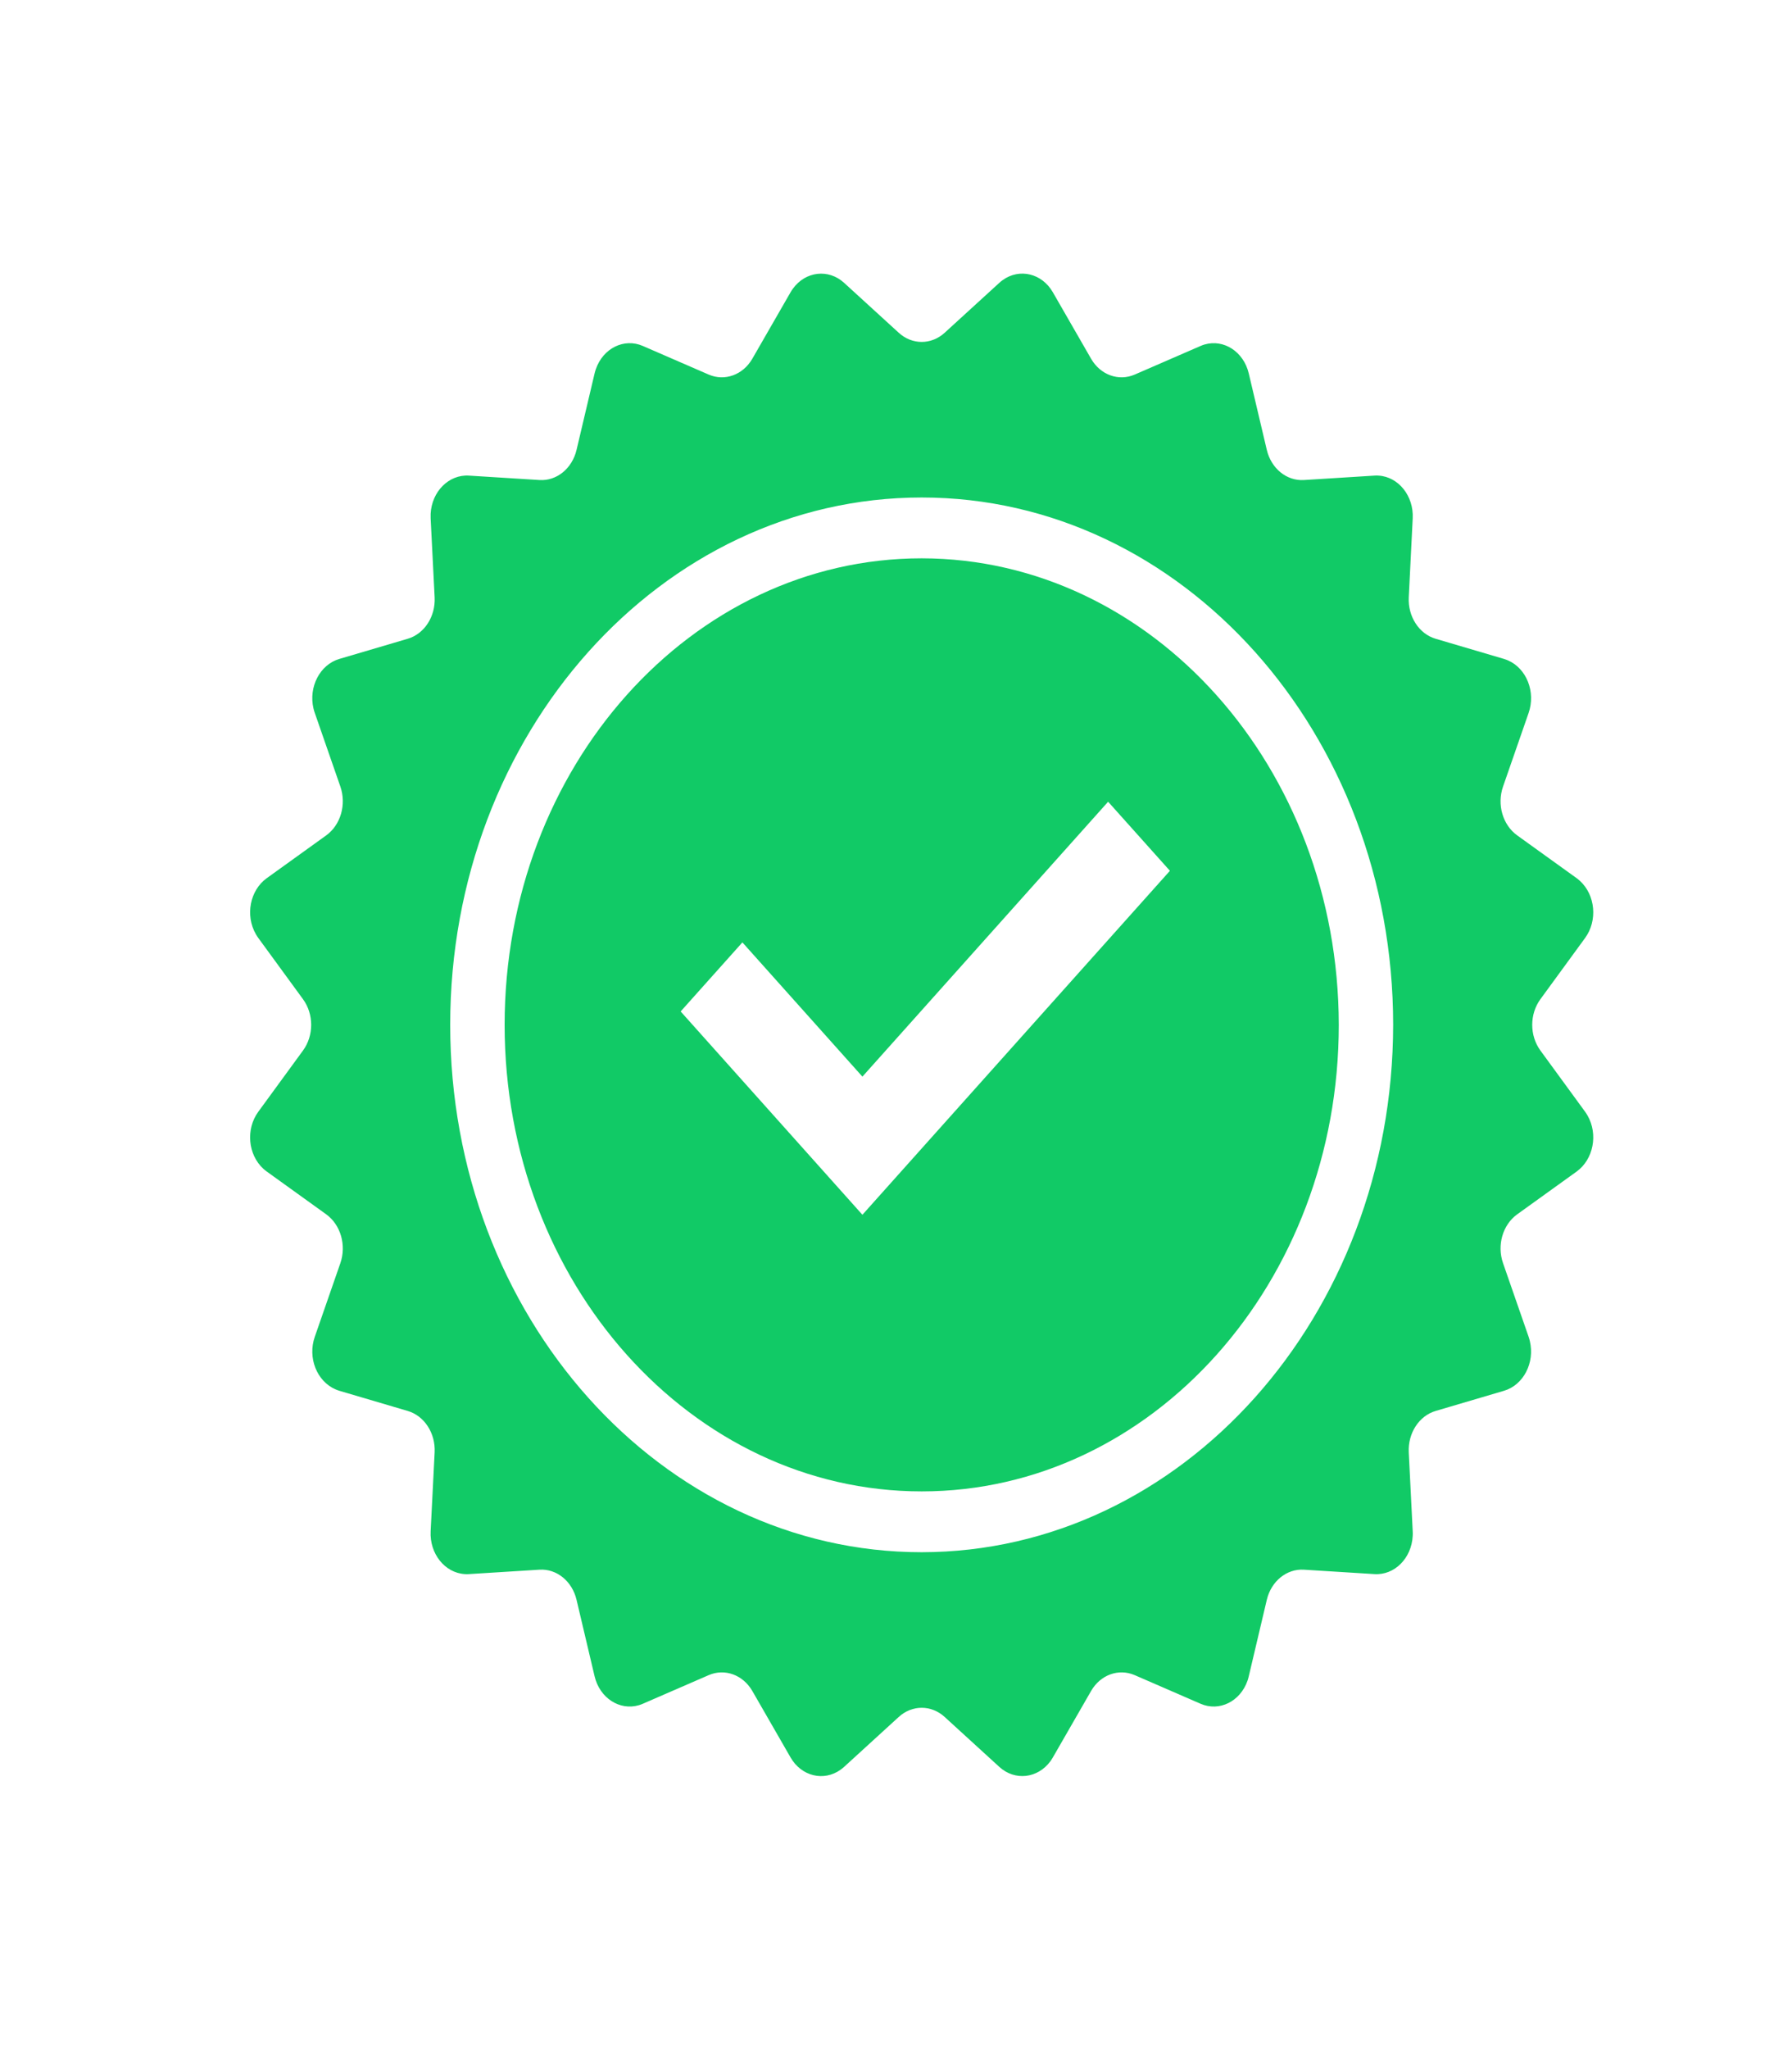
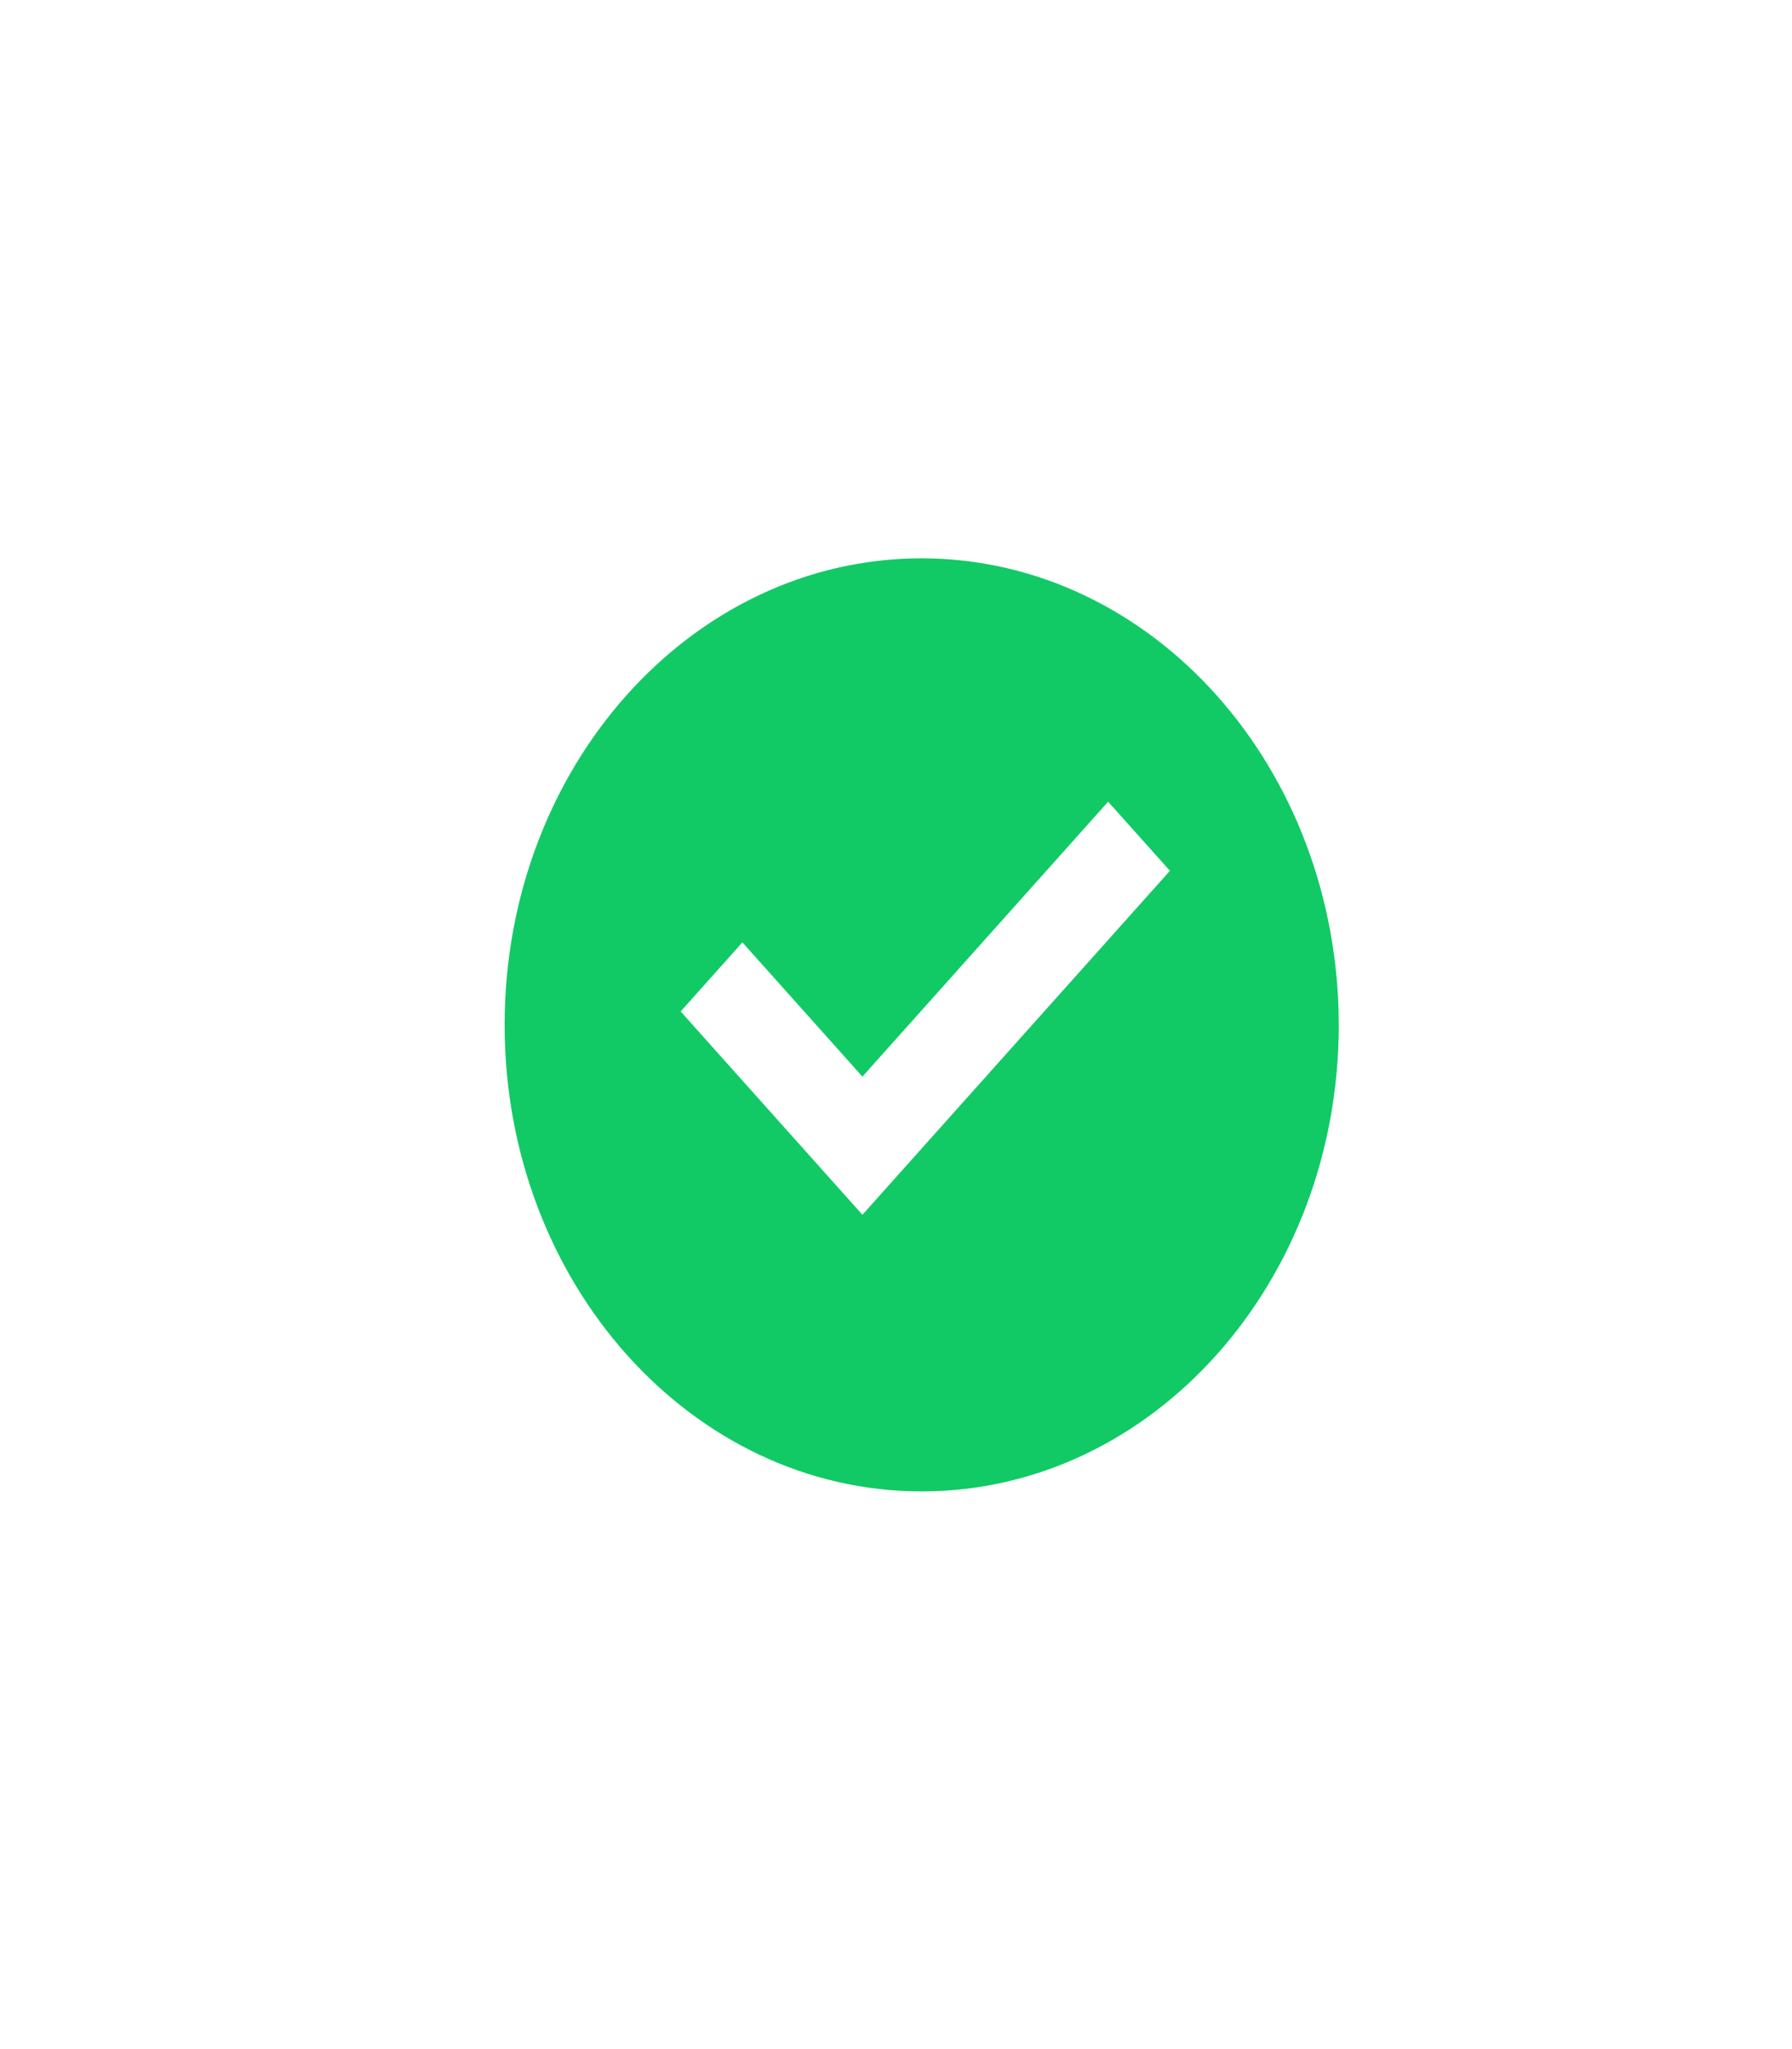
<svg xmlns="http://www.w3.org/2000/svg" width="35" height="40" xml:space="preserve" overflow="hidden">
  <g transform="translate(-142 -372)">
    <g>
      <g>
        <g>
          <g>
            <path d="M17.002 8.854C12.503 8.854 8.856 12.501 8.856 17 8.856 21.499 12.503 25.146 17.002 25.146 21.501 25.146 25.148 21.499 25.148 17 25.142 12.503 21.498 8.859 17.002 8.854ZM15.844 20.316 12.294 16.766 13.5 15.56 15.844 17.904 20.643 13.104 21.85 14.31Z" fill="#11CA66" fill-rule="nonzero" fill-opacity="1" transform="matrix(1 0 0 1.118 143 373)" />
-             <path d="M29.086 17.448C28.873 17.187 28.873 16.813 29.086 16.552L29.959 15.483C30.206 15.18 30.161 14.734 29.858 14.486 29.838 14.469 29.816 14.454 29.794 14.439L28.633 13.692C28.35 13.51 28.234 13.154 28.356 12.84L28.856 11.553C28.997 11.188 28.817 10.778 28.452 10.636 28.427 10.627 28.402 10.618 28.376 10.611L27.041 10.259C26.716 10.174 26.496 9.871 26.515 9.535L26.592 8.156C26.614 7.766 26.315 7.431 25.925 7.41 25.898 7.408 25.872 7.408 25.845 7.41L24.467 7.487C24.131 7.506 23.828 7.286 23.742 6.96L23.39 5.626C23.29 5.247 22.903 5.022 22.525 5.121 22.499 5.128 22.474 5.136 22.449 5.146L21.162 5.646C20.848 5.767 20.492 5.652 20.31 5.369L19.563 4.208C19.351 3.879 18.913 3.784 18.584 3.996 18.561 4.011 18.54 4.026 18.519 4.043L17.45 4.916C17.189 5.129 16.814 5.129 16.554 4.916L15.485 4.043C15.182 3.796 14.735 3.841 14.488 4.144 14.471 4.164 14.455 4.186 14.441 4.208L13.694 5.369C13.511 5.652 13.155 5.767 12.842 5.646L11.555 5.146C11.19 5.004 10.78 5.185 10.638 5.55 10.628 5.575 10.62 5.6 10.613 5.626L10.261 6.96C10.175 7.286 9.873 7.506 9.537 7.487L8.158 7.41C7.768 7.388 7.433 7.686 7.411 8.077 7.41 8.103 7.41 8.13 7.411 8.156L7.489 9.535C7.508 9.871 7.288 10.174 6.962 10.259L5.627 10.611C5.249 10.711 5.023 11.099 5.123 11.477 5.13 11.503 5.138 11.528 5.148 11.553L5.648 12.84C5.769 13.154 5.653 13.51 5.371 13.692L4.21 14.439C3.881 14.651 3.786 15.089 3.998 15.418 4.012 15.44 4.028 15.462 4.045 15.483L4.918 16.552C5.131 16.813 5.131 17.187 4.918 17.448L4.045 18.517C3.797 18.82 3.842 19.267 4.145 19.514 4.166 19.531 4.188 19.547 4.21 19.561L5.371 20.308C5.653 20.49 5.769 20.846 5.648 21.16L5.148 22.447C5.006 22.812 5.187 23.222 5.552 23.364 5.576 23.373 5.602 23.382 5.627 23.389L6.962 23.741C7.288 23.826 7.508 24.129 7.489 24.465L7.411 25.843C7.389 26.234 7.688 26.569 8.079 26.59 8.105 26.592 8.132 26.592 8.158 26.59L9.537 26.513C9.873 26.494 10.175 26.714 10.261 27.04L10.613 28.374C10.713 28.753 11.101 28.978 11.479 28.879 11.505 28.872 11.53 28.864 11.555 28.854L12.842 28.354C13.155 28.233 13.511 28.348 13.694 28.631L14.441 29.792C14.653 30.121 15.091 30.216 15.42 30.004 15.442 29.989 15.464 29.974 15.485 29.957L16.554 29.084C16.814 28.871 17.189 28.871 17.45 29.084L18.519 29.957C18.822 30.204 19.268 30.159 19.516 29.857 19.533 29.836 19.548 29.814 19.563 29.792L20.31 28.631C20.492 28.348 20.848 28.233 21.162 28.354L22.449 28.854C22.814 28.996 23.224 28.815 23.366 28.45 23.375 28.425 23.384 28.4 23.39 28.374L23.742 27.04C23.828 26.714 24.131 26.494 24.467 26.513L25.845 26.59C26.236 26.612 26.57 26.314 26.592 25.923 26.594 25.896 26.594 25.87 26.592 25.843L26.515 24.465C26.496 24.129 26.716 23.826 27.041 23.741L28.376 23.389C28.754 23.289 28.98 22.901 28.88 22.523 28.874 22.497 28.865 22.472 28.856 22.447L28.356 21.16C28.234 20.846 28.35 20.49 28.633 20.308L29.794 19.561C30.122 19.349 30.217 18.911 30.006 18.582 29.991 18.559 29.976 18.538 29.959 18.517ZM17.002 26.208C11.916 26.208 7.793 22.086 7.793 17 7.793 11.914 11.916 7.792 17.002 7.792 22.087 7.792 26.21 11.914 26.21 17 26.204 22.083 22.085 26.203 17.002 26.208Z" fill="#11CA66" fill-rule="nonzero" fill-opacity="1" transform="matrix(1 0 0 1.118 143 373)" />
          </g>
        </g>
      </g>
    </g>
  </g>
</svg>